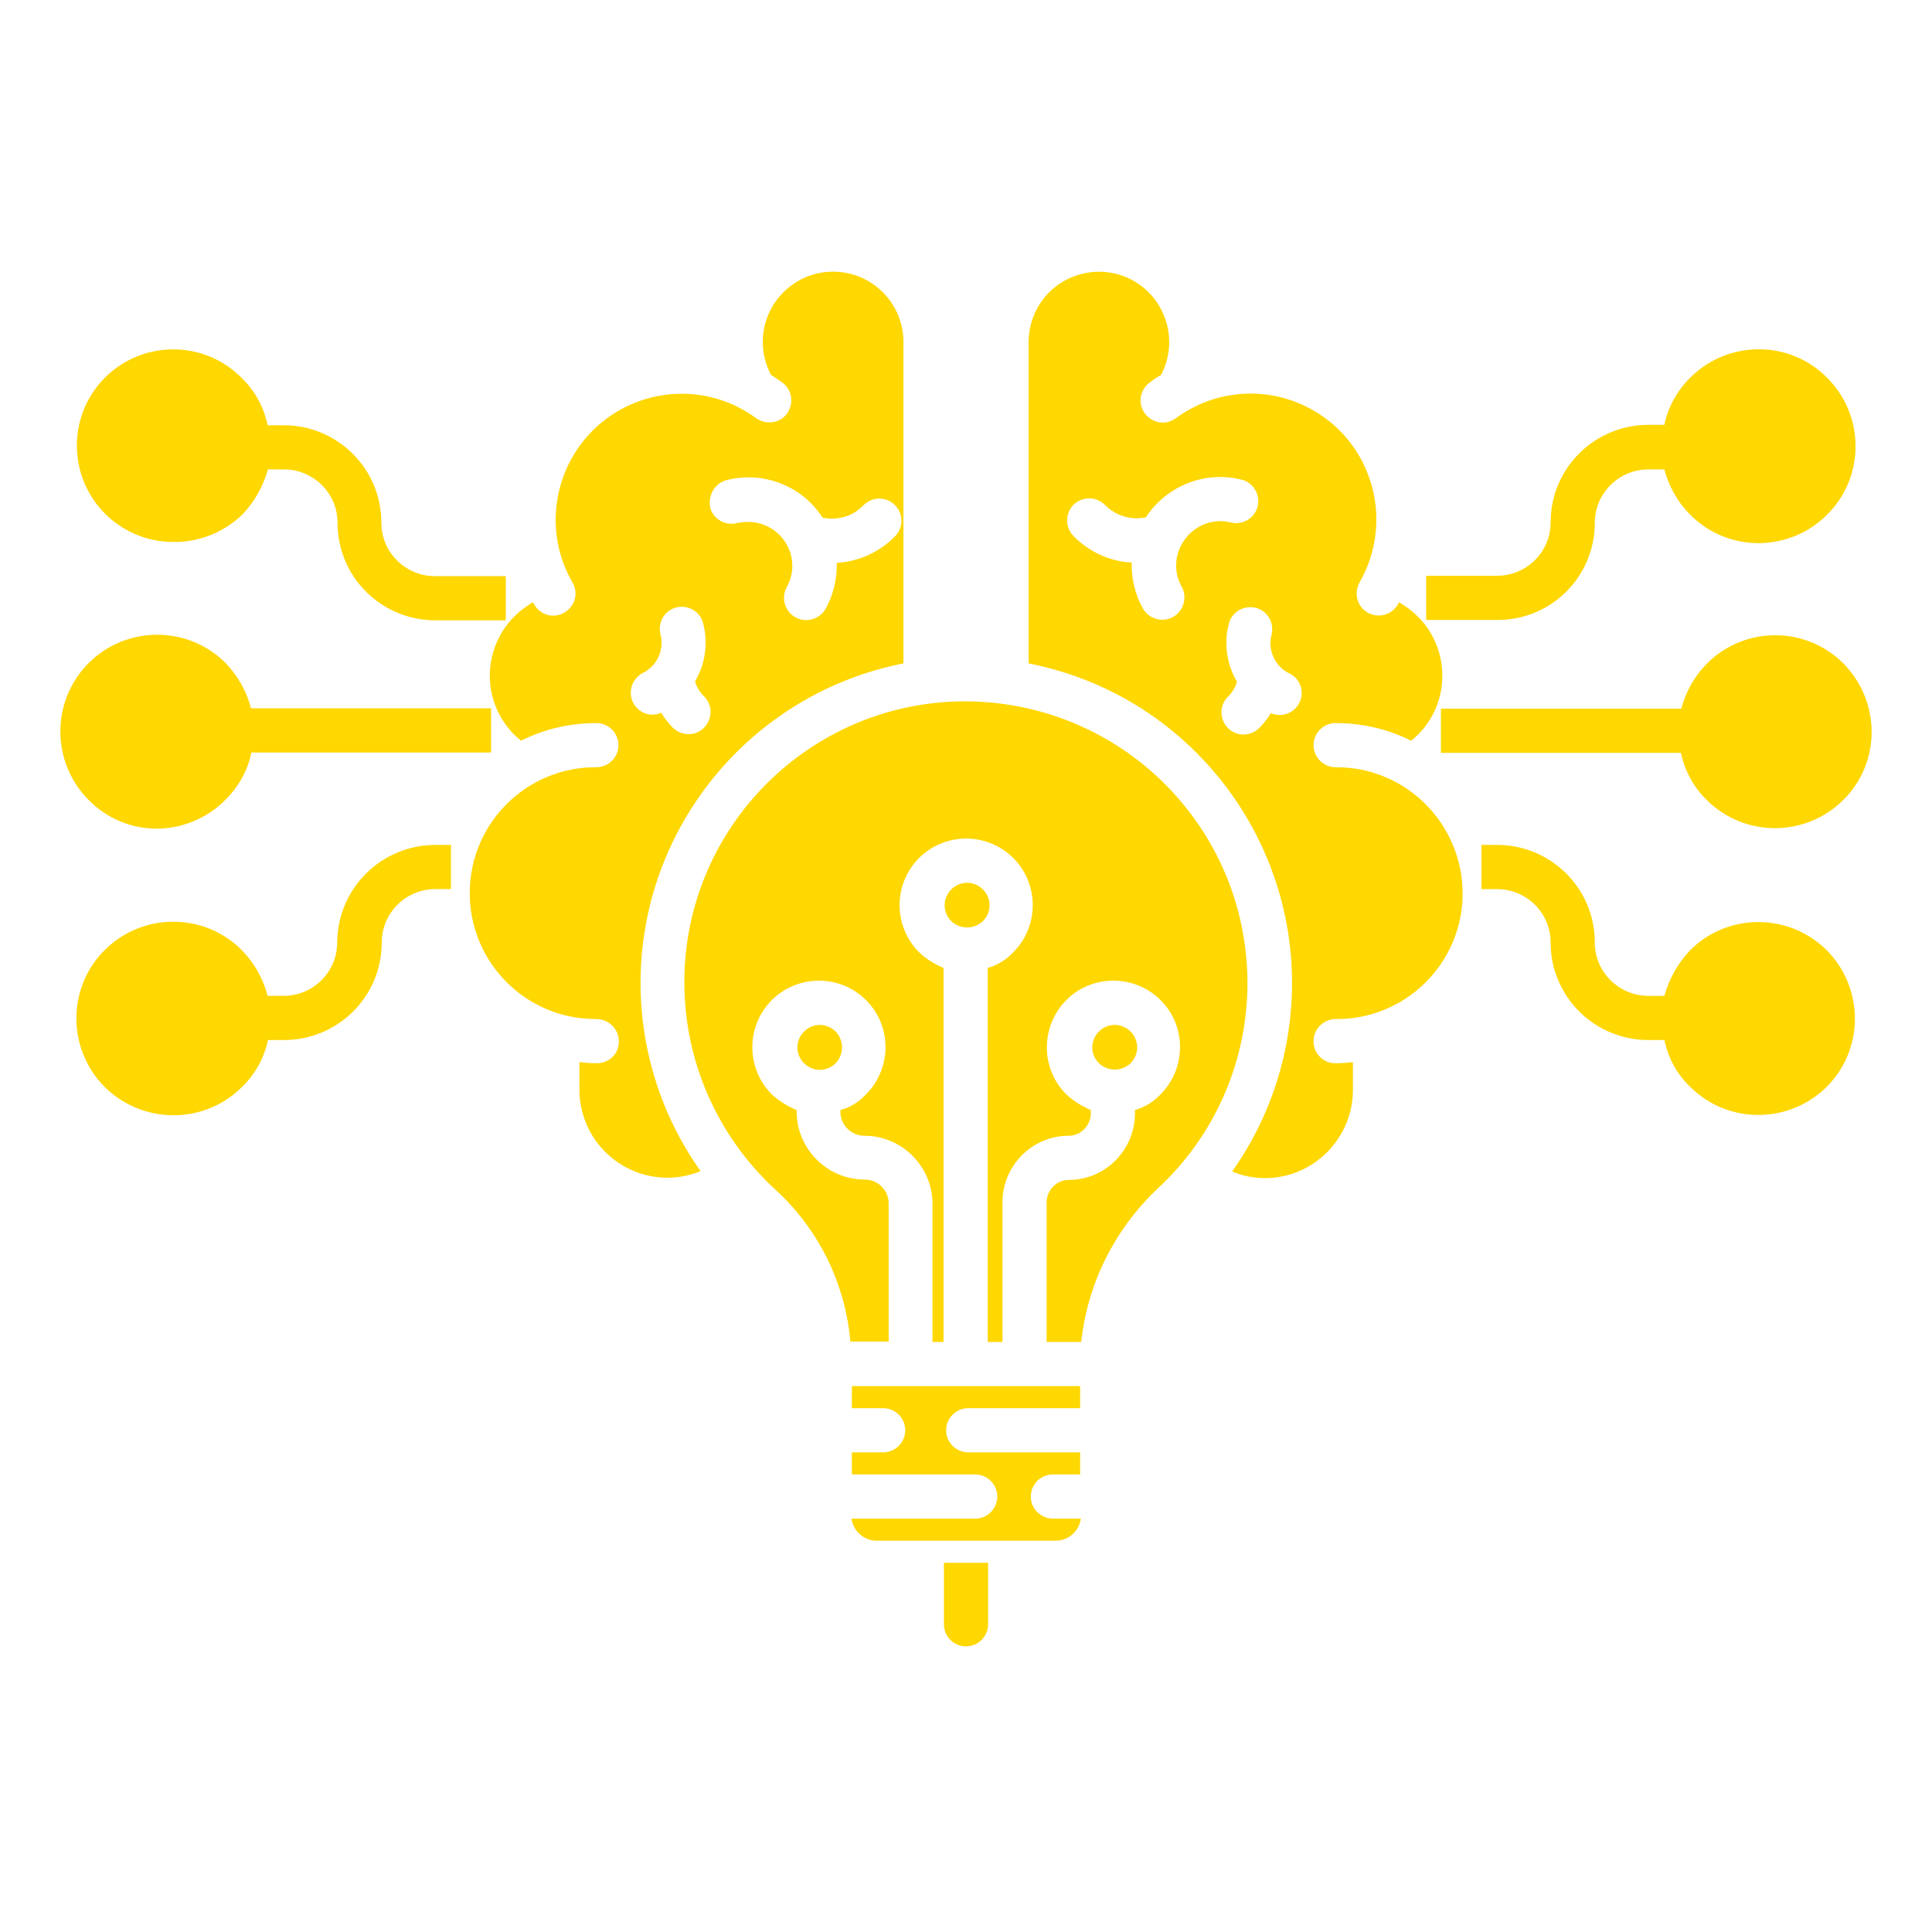
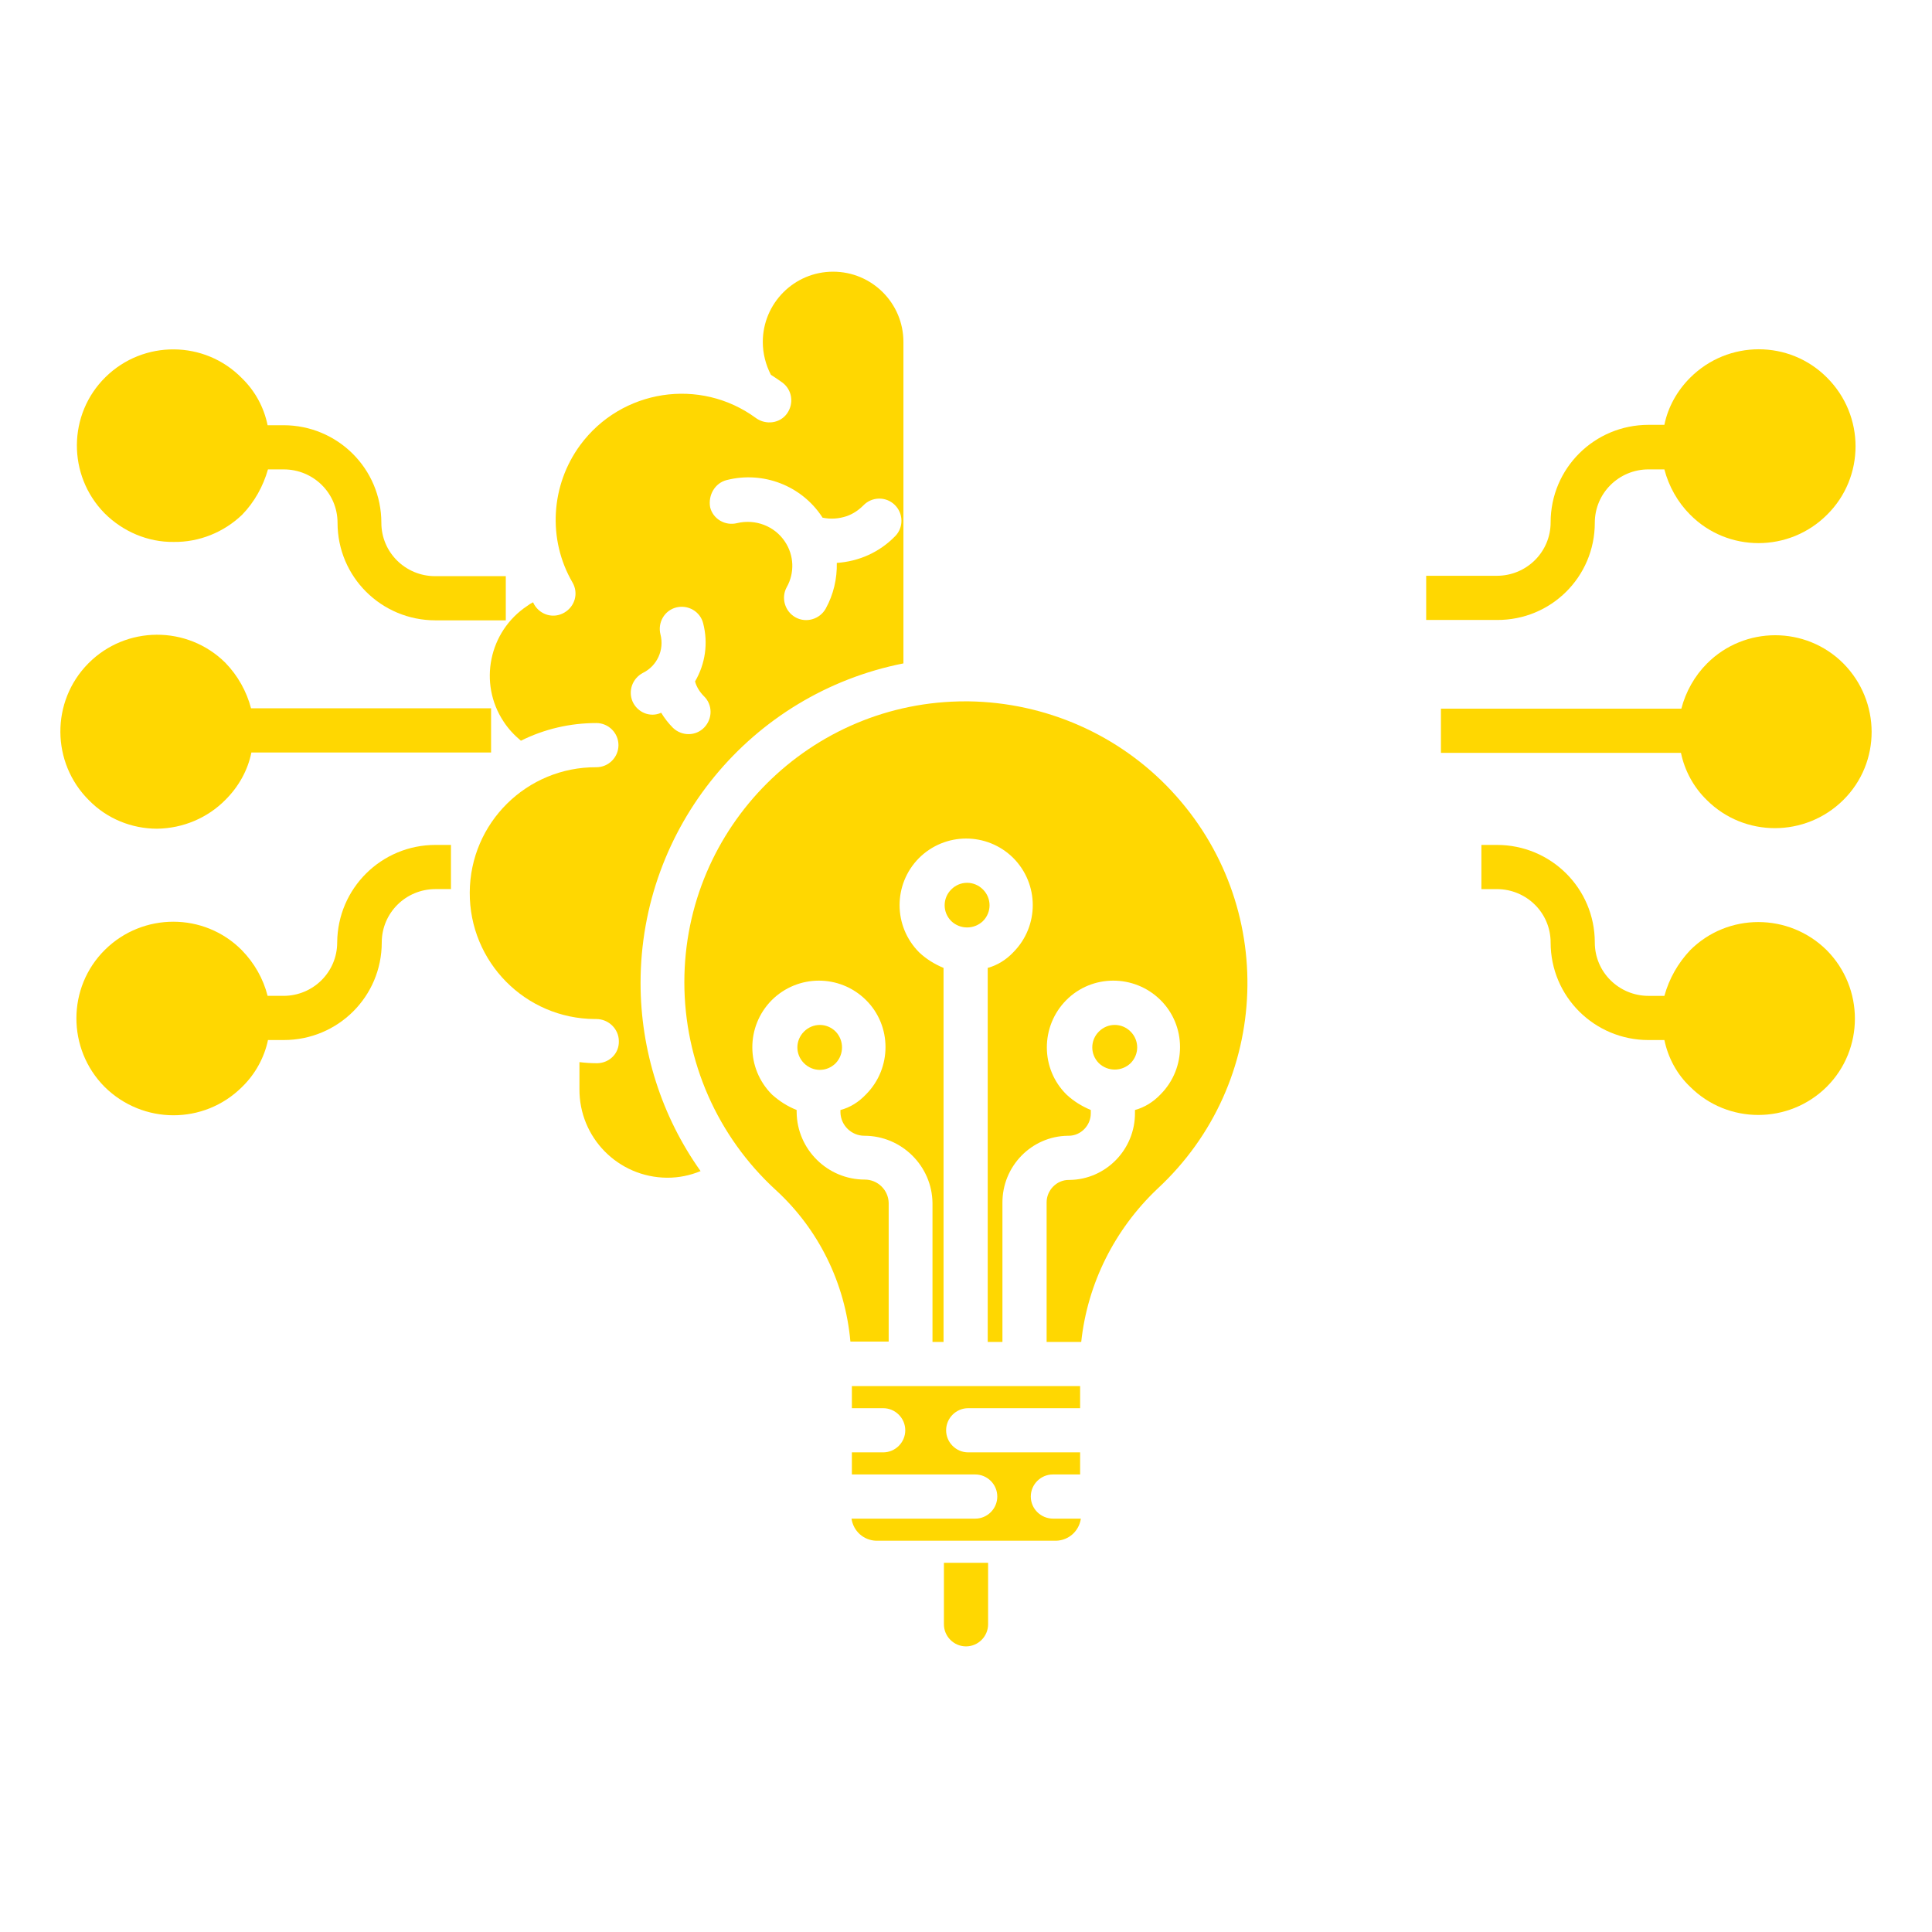
<svg xmlns="http://www.w3.org/2000/svg" width="128" height="128" viewBox="0 0 128 128" fill="none">
  <path d="M111.393 46.952H95.466V49.879H111.368C111.612 51.049 112.198 52.147 113.076 53.001C115.564 55.489 119.613 55.489 122.125 53.001C124.637 50.513 124.613 46.464 122.125 43.952C119.637 41.464 115.588 41.464 113.1 43.952C112.271 44.781 111.685 45.83 111.393 46.952H111.393Z" fill="#FFD701" />
  <path d="M111.977 62.954C111.172 63.808 110.587 64.832 110.27 65.979H109.221C107.27 65.979 105.66 64.418 105.66 62.442C105.66 58.857 102.757 55.978 99.172 55.978H98.147V58.906H99.172C101.123 58.906 102.733 60.467 102.733 62.442C102.733 66.028 105.636 68.906 109.221 68.906H110.27C110.514 70.076 111.099 71.174 111.977 72.003C114.465 74.491 118.514 74.491 121.026 72.003C123.514 69.516 123.514 65.467 121.026 62.954C118.514 60.467 114.465 60.467 111.977 62.954Z" fill="#FFD701" />
  <path d="M105.66 34.635C105.66 32.684 107.245 31.098 109.221 31.098H110.269C110.562 32.22 111.148 33.269 111.977 34.099C114.465 36.611 118.538 36.611 121.05 34.099C123.563 31.611 123.563 27.537 121.05 25.025C118.563 22.512 114.489 22.512 111.977 25.025C111.123 25.879 110.513 26.952 110.269 28.147H109.221C105.635 28.147 102.733 31.025 102.733 34.611C102.733 36.562 101.147 38.147 99.171 38.147H94.488V41.074H99.171C102.757 41.099 105.66 38.221 105.66 34.635Z" fill="#FFD701" />
  <path d="M10.412 54.904C12.119 54.88 13.754 54.197 14.949 52.977C15.803 52.123 16.412 51.05 16.656 49.855H32.535V46.928H16.632C16.339 45.806 15.754 44.757 14.925 43.904C12.412 41.416 8.339 41.44 5.851 43.953C3.363 46.465 3.387 50.538 5.9 53.026C7.095 54.246 8.729 54.904 10.412 54.904L10.412 54.904Z" fill="#FFD701" />
  <path d="M22.34 62.441C22.34 64.393 20.755 65.978 18.779 65.978H17.73C17.438 64.832 16.852 63.807 16.023 62.954C13.535 60.441 9.462 60.441 6.95 62.929C4.437 65.417 4.437 69.491 6.925 72.003C9.462 74.515 13.511 74.515 16.023 72.027L16.047 72.003C16.901 71.174 17.511 70.076 17.755 68.905H18.804C22.389 68.905 25.292 66.027 25.292 62.442C25.292 60.49 26.877 58.905 28.853 58.905H29.877V55.978H28.853C25.267 55.978 22.365 58.856 22.34 62.441Z" fill="#FFD701" />
  <path d="M11.509 35.904C13.192 35.928 14.826 35.27 16.046 34.099C16.851 33.27 17.436 32.221 17.753 31.099H18.802C20.753 31.099 22.363 32.66 22.363 34.636C22.363 38.221 25.266 41.099 28.851 41.099H33.51V38.172H28.827C26.876 38.172 25.266 36.611 25.266 34.636C25.266 31.05 22.363 28.172 18.778 28.172H17.729C17.485 26.977 16.9 25.904 16.022 25.05C13.558 22.538 9.509 22.513 6.997 24.977C4.484 27.44 4.46 31.489 6.924 34.002C8.143 35.221 9.802 35.928 11.509 35.904Z" fill="#FFD701" />
  <path d="M55.365 68.345C55.341 68.345 55.341 68.345 55.365 68.345C54.78 67.759 53.853 67.759 53.268 68.345C52.682 68.93 52.682 69.857 53.268 70.442C53.853 71.028 54.78 71.028 55.365 70.442C55.926 69.857 55.926 68.93 55.365 68.345Z" fill="#FFD701" />
  <path d="M74.903 70.441C75.488 69.855 75.488 68.928 74.903 68.343C74.317 67.758 73.391 67.758 72.805 68.343C72.22 68.928 72.22 69.855 72.805 70.441C73.391 71.002 74.317 71.002 74.903 70.441Z" fill="#FFD701" />
-   <path d="M88.586 50.832H88.489C87.684 50.832 87.025 50.173 87.025 49.368C87.025 48.563 87.684 47.905 88.489 47.905C90.221 47.905 91.952 48.295 93.489 49.076C95.879 47.173 96.245 43.685 94.343 41.295C93.977 40.856 93.562 40.465 93.074 40.148C92.952 40.051 92.806 39.978 92.684 39.905L92.611 40.051C92.196 40.758 91.318 40.978 90.611 40.587C89.903 40.173 89.684 39.295 90.074 38.587C92.367 34.587 91.001 29.489 87.025 27.197C84.147 25.538 80.586 25.733 77.903 27.709C77.245 28.197 76.342 28.05 75.854 27.392C75.366 26.733 75.513 25.831 76.171 25.343C76.415 25.148 76.683 24.977 76.927 24.831C78.123 22.562 77.245 19.733 74.976 18.538C72.708 17.343 69.878 18.221 68.683 20.489C68.342 21.148 68.147 21.904 68.147 22.66V43.953C79.854 46.246 87.489 57.588 85.196 69.296C84.611 72.296 83.391 75.125 81.635 77.613C82.318 77.906 83.049 78.052 83.806 78.052C87.025 78.052 89.635 75.418 89.635 72.198V72.174V70.369C89.245 70.418 88.855 70.442 88.464 70.442C87.659 70.442 87.025 69.784 87.025 69.003V68.979C87.025 68.174 87.684 67.515 88.513 67.515C93.123 67.54 96.879 63.832 96.904 59.222C96.904 54.612 93.196 50.856 88.586 50.831L88.586 50.832ZM78.415 35.856C77.805 36.758 77.757 37.929 78.293 38.88C78.684 39.587 78.415 40.49 77.708 40.88C77.001 41.27 76.098 41.002 75.708 40.295C75.196 39.368 74.952 38.319 74.976 37.27C73.513 37.197 72.147 36.563 71.122 35.514C70.561 34.929 70.561 34.026 71.122 33.441C71.708 32.88 72.61 32.88 73.196 33.441L73.22 33.465C73.927 34.173 74.952 34.49 75.927 34.27C75.952 34.246 75.952 34.222 75.952 34.222C77.342 32.148 79.879 31.173 82.269 31.782C83.05 31.977 83.513 32.782 83.318 33.563C83.123 34.343 82.318 34.807 81.537 34.612C80.367 34.319 79.098 34.807 78.415 35.856ZM86.098 46.539C85.757 47.246 84.928 47.563 84.196 47.246C83.976 47.612 83.708 47.954 83.415 48.246C82.83 48.807 81.903 48.807 81.342 48.222C80.781 47.637 80.781 46.71 81.367 46.149C81.635 45.88 81.854 45.539 81.952 45.173C81.269 44.002 81.074 42.612 81.415 41.319C81.611 40.539 82.415 40.075 83.196 40.271C83.976 40.466 84.44 41.271 84.245 42.051C83.976 43.076 84.464 44.149 85.415 44.612C86.147 44.954 86.44 45.832 86.098 46.539Z" fill="#FFD701" />
  <path d="M77.61 52.393C74.122 48.661 69.268 46.539 64.17 46.466H64C53.707 46.441 45.34 54.783 45.34 65.076C45.34 70.32 47.536 75.296 51.389 78.833C54.243 81.443 55.999 85.028 56.341 88.882H58.877V79.687C58.853 78.833 58.146 78.15 57.292 78.15C54.828 78.15 52.804 76.15 52.78 73.686V73.54C52.17 73.296 51.633 72.955 51.145 72.516C49.414 70.784 49.414 68.003 51.121 66.272C52.853 64.54 55.633 64.54 57.365 66.247C59.097 67.954 59.097 70.759 57.39 72.491L57.365 72.516C56.902 73.003 56.341 73.369 55.682 73.54V73.711C55.707 74.564 56.414 75.247 57.268 75.247C59.731 75.247 61.756 77.248 61.78 79.711V88.906H62.512V64.126C61.926 63.882 61.365 63.541 60.902 63.102C59.17 61.37 59.17 58.589 60.877 56.858C62.609 55.126 65.39 55.126 67.122 56.833C68.853 58.565 68.853 61.346 67.146 63.077L67.122 63.102C66.658 63.59 66.073 63.955 65.439 64.126V88.906H66.414V79.711C66.39 77.272 68.341 75.272 70.756 75.247H70.805C71.61 75.247 72.268 74.564 72.268 73.76V73.711V73.54C71.683 73.296 71.122 72.955 70.658 72.516C68.927 70.808 68.927 68.003 70.634 66.271C72.341 64.54 75.146 64.54 76.878 66.247C78.61 67.954 78.61 70.759 76.903 72.491L76.878 72.516C76.415 73.003 75.829 73.369 75.195 73.54V73.711C75.219 76.15 73.268 78.15 70.853 78.174H70.805C70 78.174 69.341 78.857 69.341 79.662V79.711V88.906H71.634C72.049 85.028 73.853 81.443 76.683 78.76C84.269 71.735 84.659 59.93 77.61 52.394L77.61 52.393Z" fill="#FFD701" />
  <path d="M59.854 43.952V22.659C59.854 20.073 57.757 18 55.196 18C52.61 18 50.537 20.098 50.537 22.659C50.537 23.415 50.732 24.171 51.073 24.83C51.342 25 51.586 25.171 51.83 25.342C52.488 25.83 52.61 26.732 52.147 27.391C51.683 28.049 50.756 28.171 50.098 27.708C46.39 24.976 41.171 25.781 38.439 29.488C36.487 32.147 36.268 35.733 37.927 38.586C38.341 39.294 38.097 40.172 37.39 40.586C36.683 41.001 35.805 40.757 35.39 40.05L35.317 39.903C35.17 39.977 35.048 40.05 34.926 40.147C32.39 41.83 31.682 45.27 33.365 47.806C33.682 48.294 34.073 48.709 34.512 49.075C36.073 48.294 37.78 47.904 39.512 47.904C40.317 47.904 40.975 48.562 40.975 49.367C40.975 50.172 40.317 50.831 39.512 50.831C34.902 50.806 31.146 54.514 31.122 59.124C31.097 63.734 34.805 67.49 39.415 67.514H39.512C40.317 67.514 41 68.173 41 68.978C41.024 69.783 40.39 70.417 39.585 70.441H39.561C39.171 70.441 38.78 70.417 38.39 70.368V72.149C38.366 75.368 40.951 78.003 44.195 78.027H44.22C44.976 78.027 45.707 77.88 46.415 77.588C43.829 73.954 42.439 69.588 42.439 65.124C42.439 54.831 49.732 45.952 59.854 43.952ZM48.147 31.805C50.561 31.195 53.098 32.171 54.464 34.245C54.488 34.269 54.488 34.293 54.488 34.293C55.025 34.415 55.586 34.367 56.098 34.196C56.513 34.049 56.879 33.806 57.196 33.488C57.757 32.903 58.684 32.879 59.269 33.44C59.854 34.001 59.879 34.928 59.318 35.513L59.293 35.537C58.269 36.586 56.903 37.196 55.44 37.294C55.464 38.342 55.22 39.391 54.708 40.318C54.318 41.025 53.415 41.294 52.708 40.903C52 40.513 51.732 39.611 52.122 38.903C52.659 37.952 52.61 36.781 52 35.879C51.318 34.854 50.049 34.367 48.83 34.659C48.049 34.854 47.244 34.391 47.049 33.61C46.903 32.806 47.366 32.001 48.147 31.805ZM41.903 46.464C41.61 45.757 41.903 44.952 42.585 44.586C43.537 44.123 44.025 43.05 43.756 42.025C43.561 41.245 44.025 40.44 44.805 40.245C45.586 40.05 46.39 40.513 46.586 41.294C46.927 42.611 46.732 43.976 46.049 45.147C46.147 45.513 46.366 45.855 46.634 46.123C47.22 46.684 47.22 47.611 46.659 48.196C46.098 48.782 45.171 48.782 44.586 48.221C44.293 47.928 44.025 47.586 43.805 47.221C43.073 47.562 42.219 47.196 41.903 46.464Z" fill="#FFD701" />
  <path d="M65.122 61.025C65.707 60.44 65.707 59.513 65.122 58.928C64.536 58.342 63.609 58.342 63.024 58.928C62.439 59.513 62.439 60.44 63.024 61.025C63.609 61.586 64.536 61.586 65.122 61.025Z" fill="#FFD701" />
  <path d="M68.293 99.15C68.293 98.345 68.951 97.687 69.756 97.687H71.561V96.223H64.146C63.341 96.223 62.683 95.565 62.683 94.76C62.683 93.955 63.341 93.296 64.146 93.296H71.561V91.833H56.439V93.296H58.512C59.317 93.296 59.976 93.955 59.976 94.76C59.976 95.565 59.317 96.223 58.512 96.223H56.439V97.687H64.61C65.415 97.687 66.073 98.345 66.073 99.15C66.073 99.955 65.415 100.614 64.61 100.614H56.415C56.536 101.443 57.219 102.053 58.049 102.077H69.976C70.805 102.053 71.488 101.443 71.61 100.614H69.781C68.951 100.614 68.293 99.955 68.293 99.15Z" fill="#FFD701" />
  <path d="M62.537 107.613C62.537 108.418 63.196 109.077 64.001 109.077C64.805 109.077 65.464 108.418 65.464 107.613V103.54H62.537V107.613Z" fill="#FFD701" />
</svg>